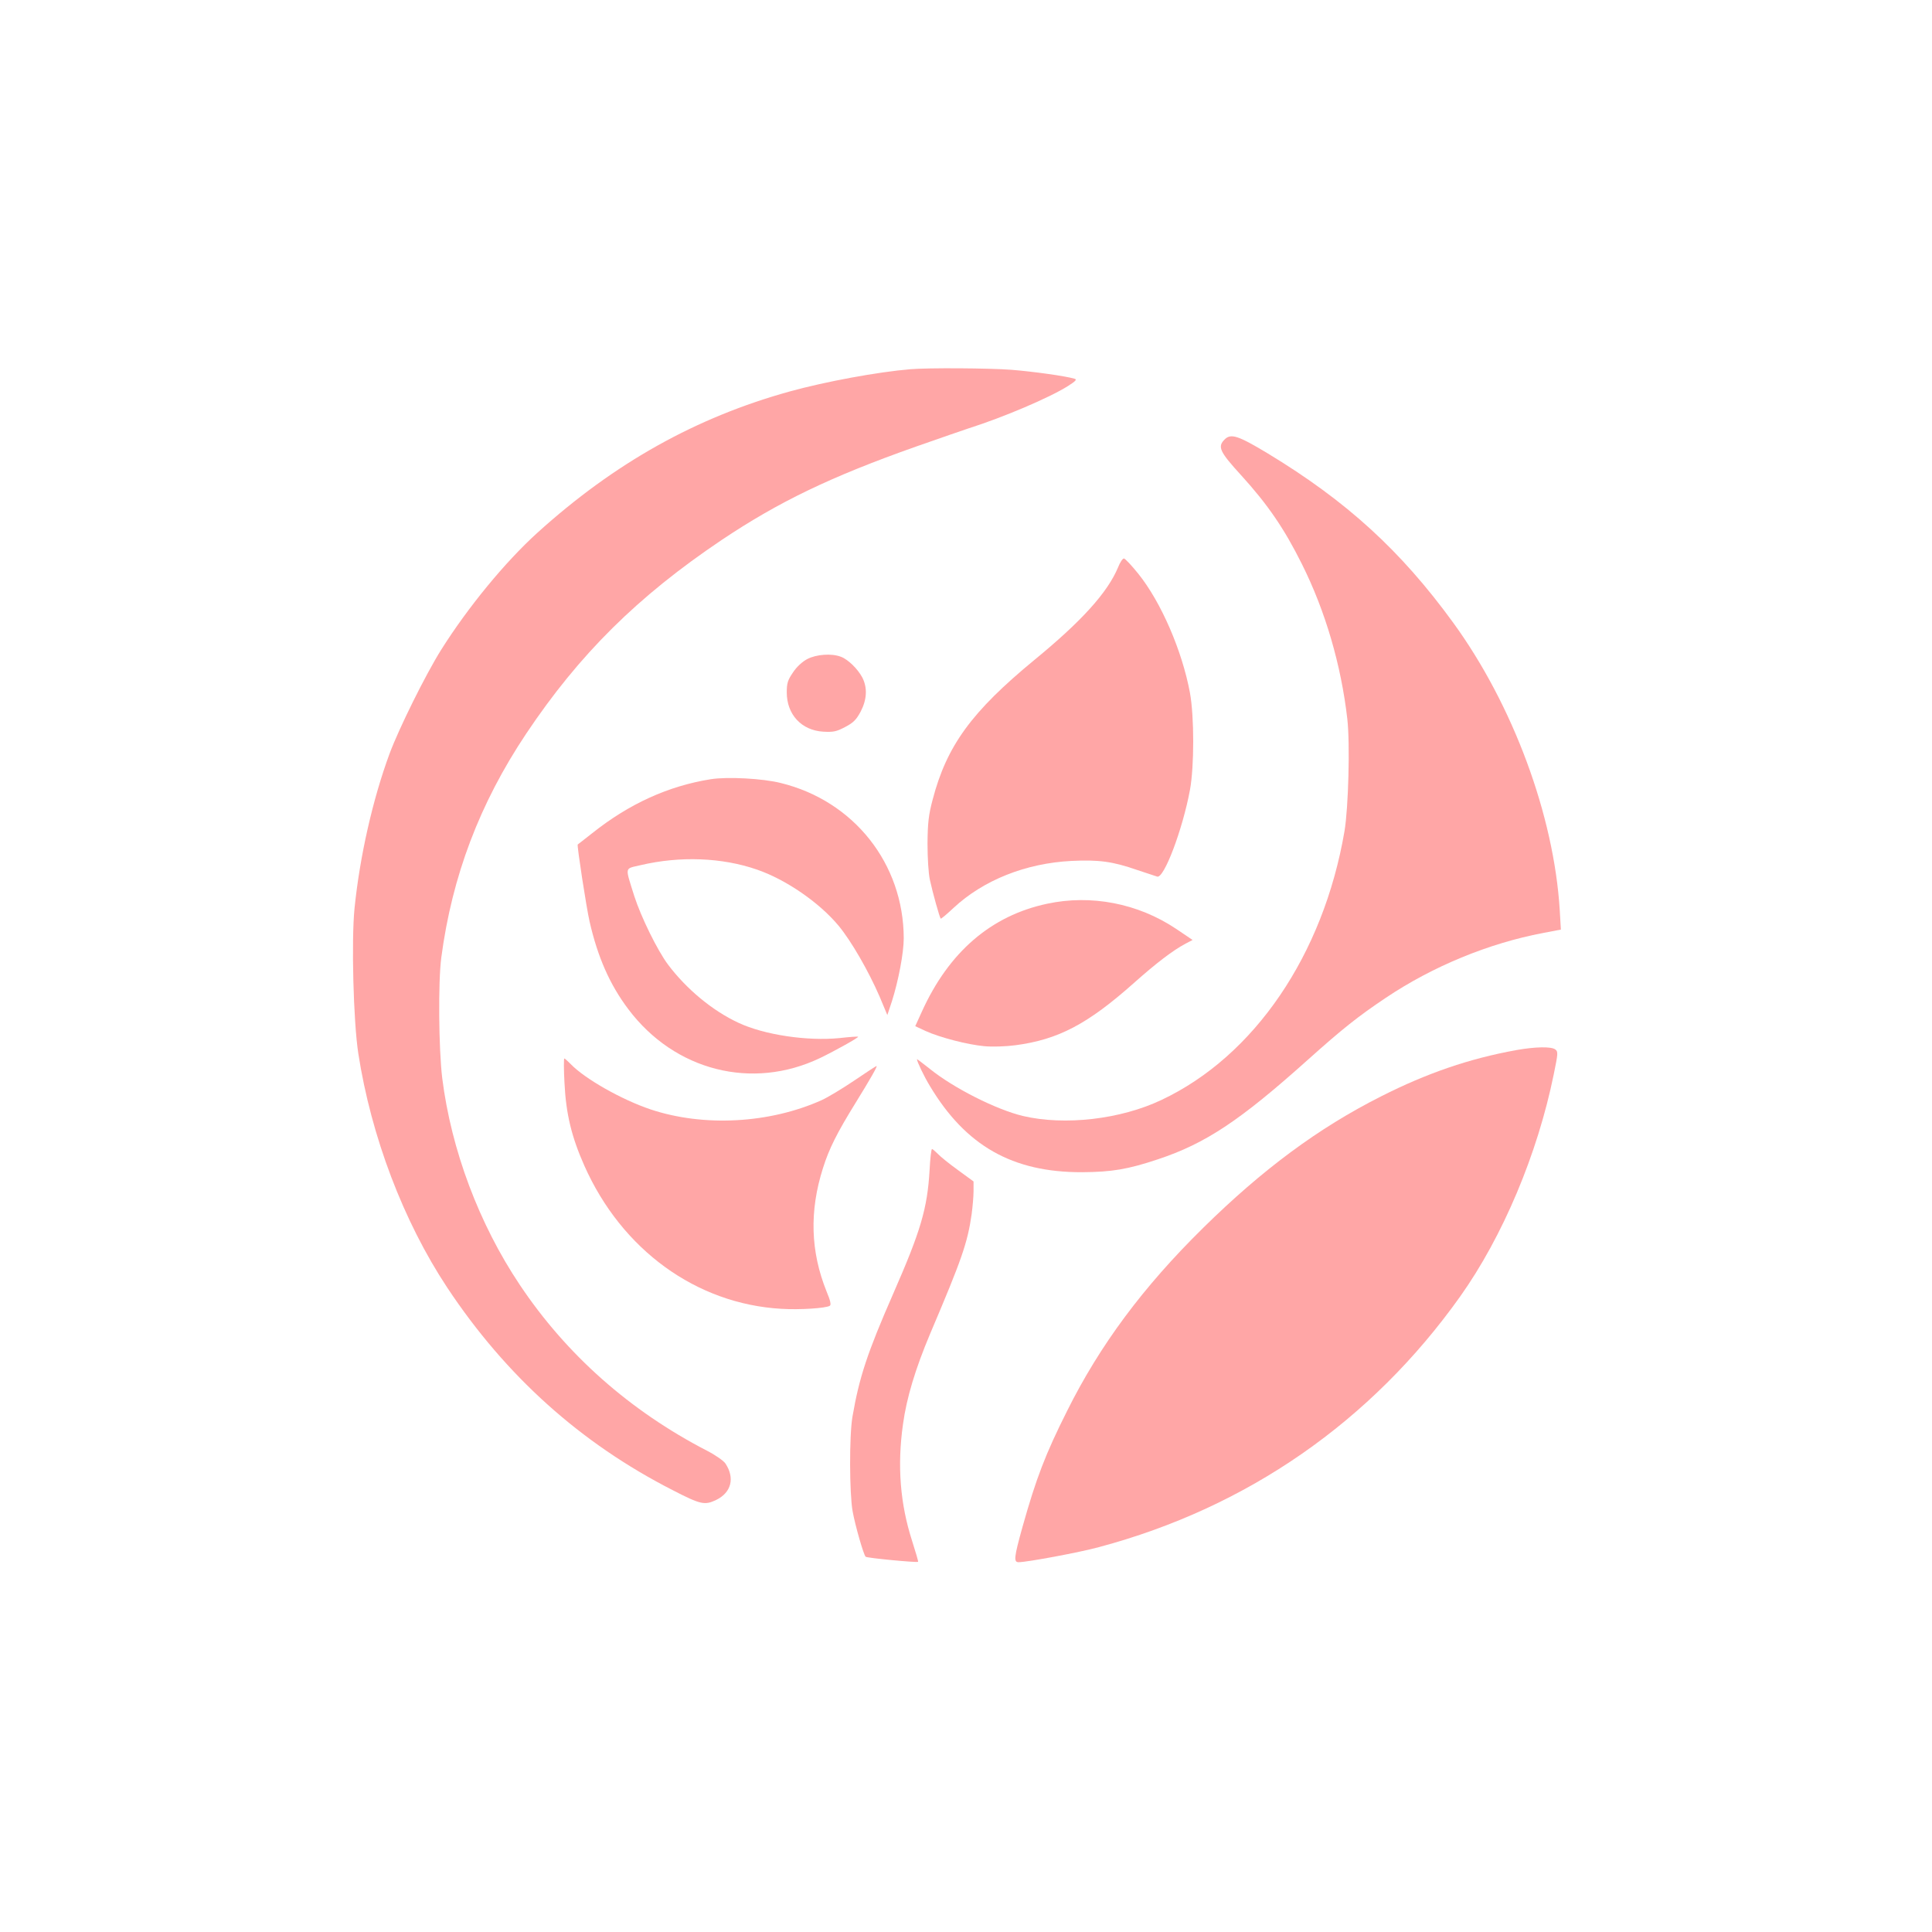
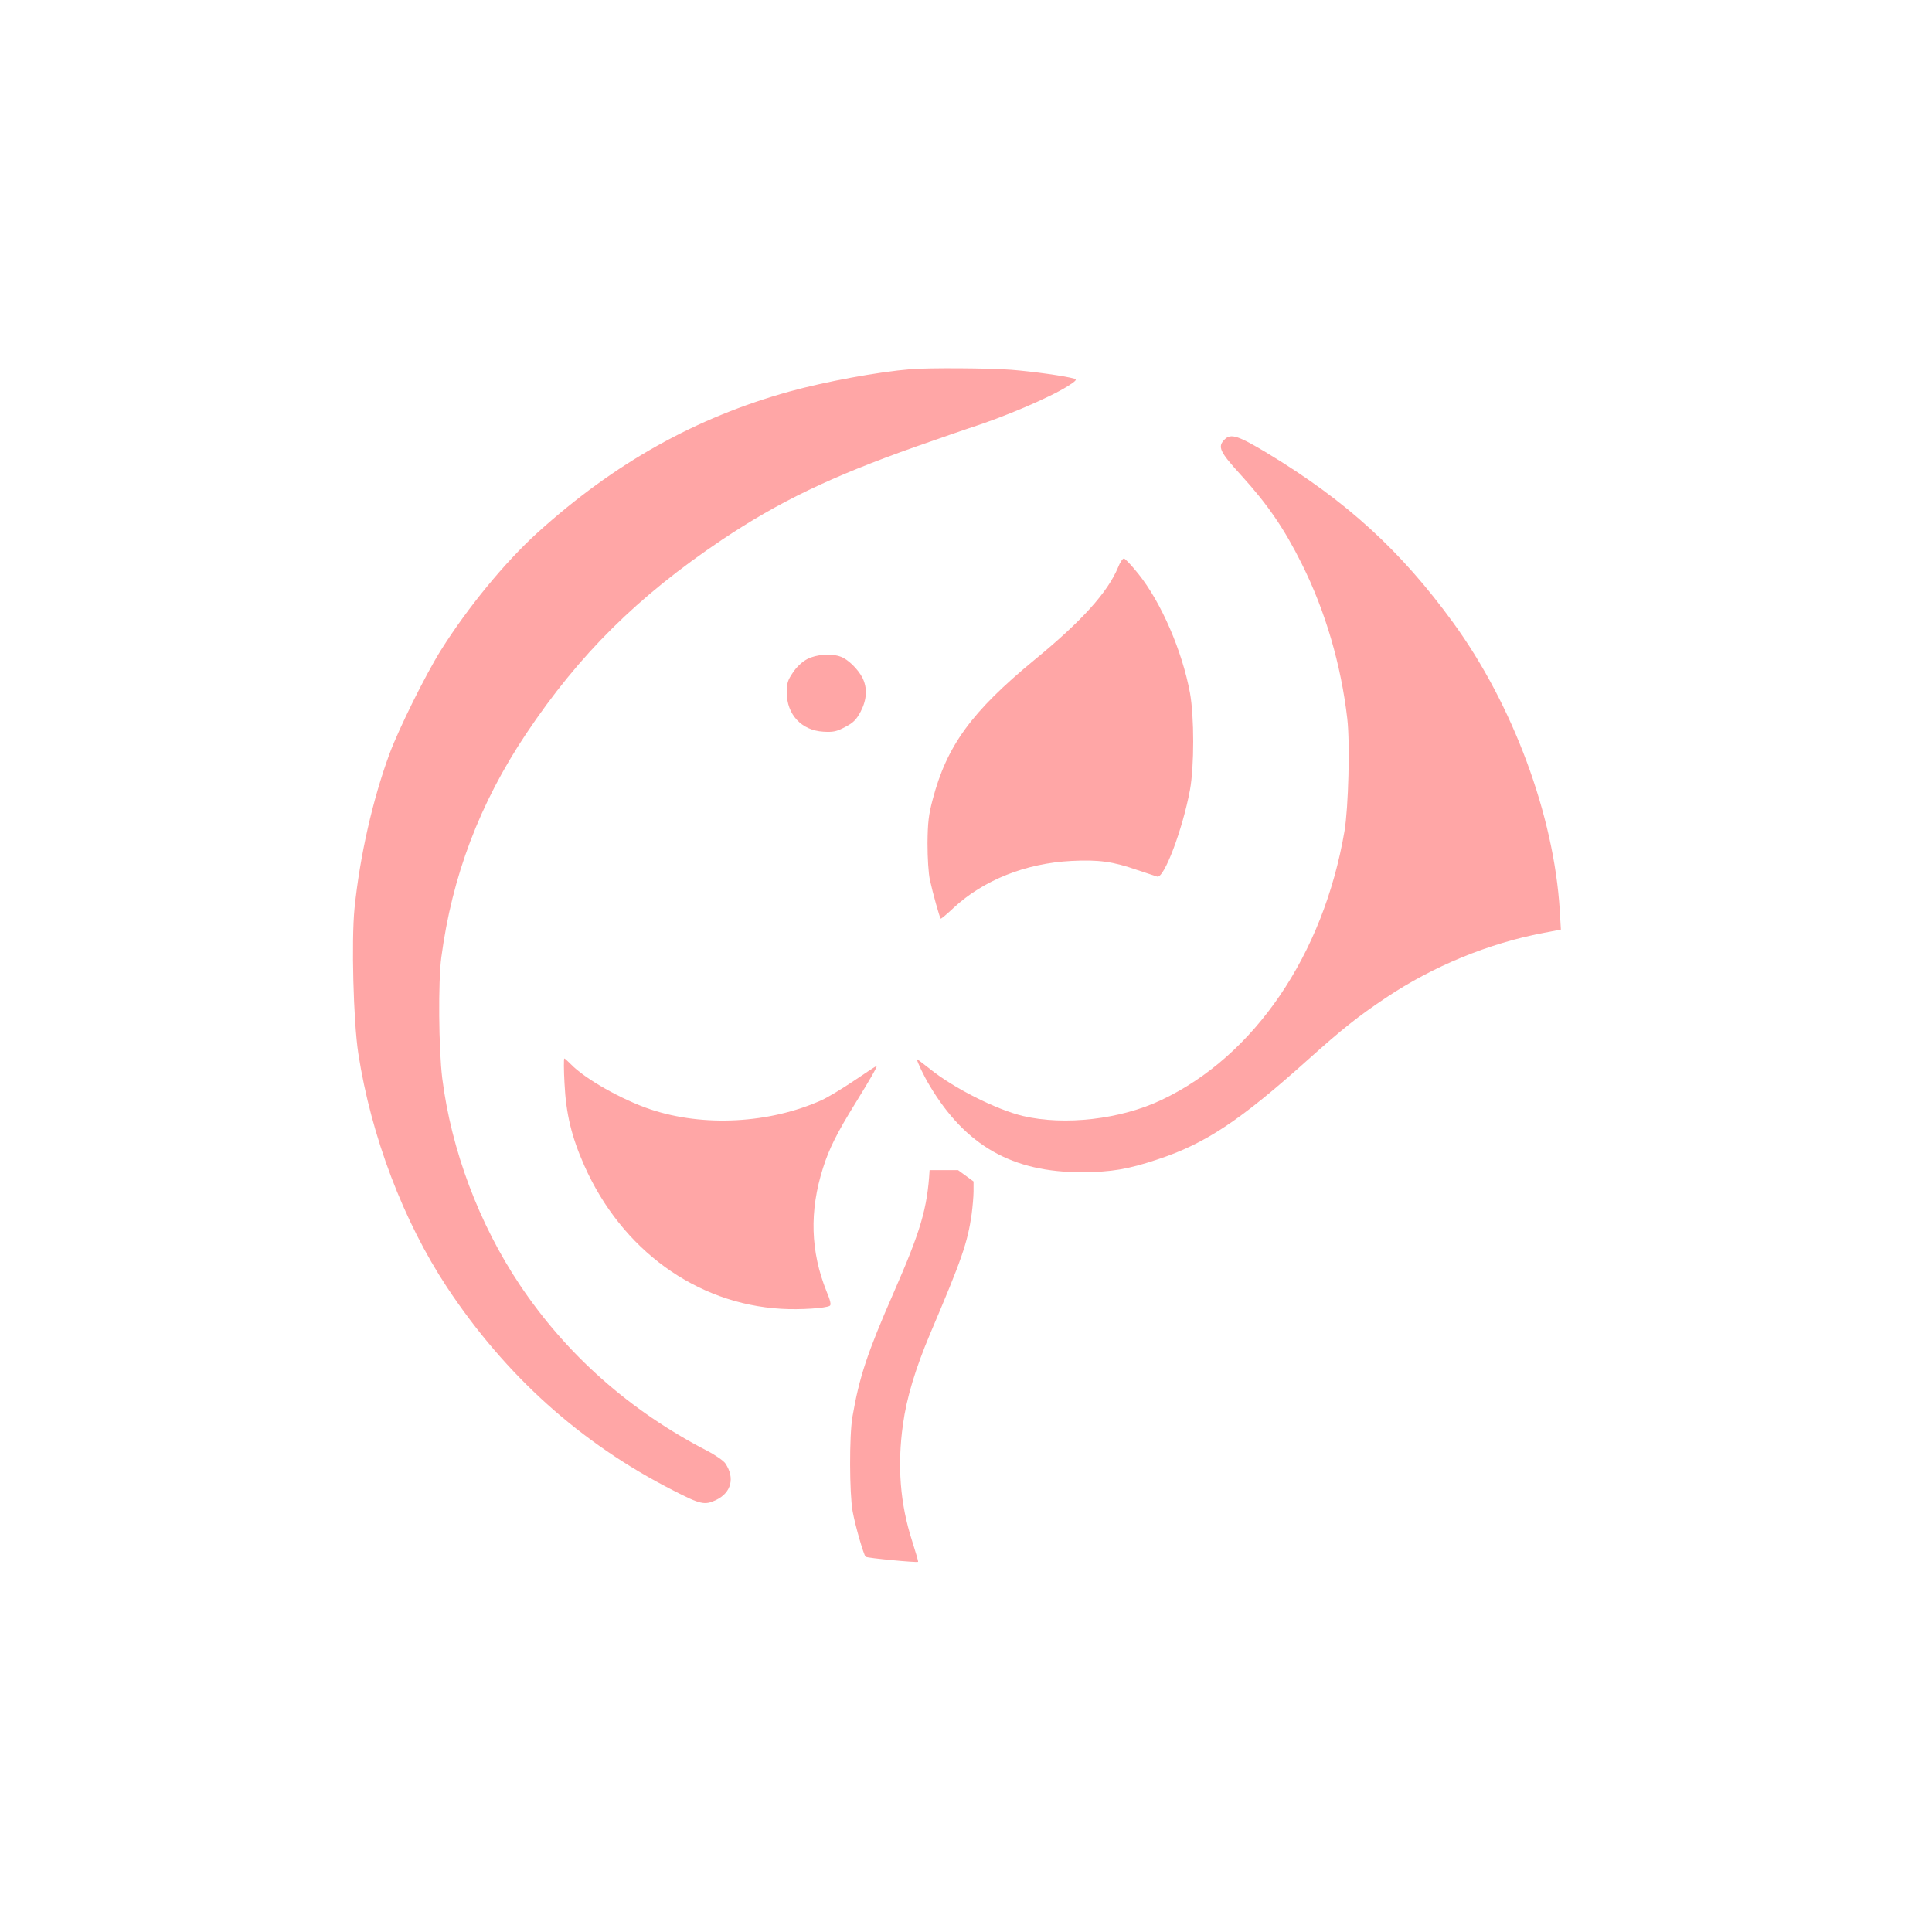
<svg xmlns="http://www.w3.org/2000/svg" version="1.0" width="1024pt" height="1024pt" viewBox="0 0 1024 1024" preserveAspectRatio="xMidYMid meet">
  <g transform="translate(0,1024) scale(0.1,-0.1)" fill="#ffa6a6" stroke="none">
    <path d="M4825 8283 c-170 -14 -448 -65 -640 -118 -497 -138 -928 -379 -1337 -749 -171 -155 -369 -396 -511 -622 -83 -133 -222 -414 -272 -548 -90 -244 -158 -545 -186 -821 -17 -170 -6 -598 20 -768 68 -440 239 -890 471 -1241 311 -469 707 -825 1195 -1074 149 -77 170 -81 231 -52 80 39 100 116 49 193 -9 14 -53 45 -98 68 -408 211 -744 508 -992 879 -216 323 -363 714 -411 1095 -19 157 -22 511 -5 640 57 431 203 816 449 1185 282 422 592 729 1037 1028 302 202 577 335 1030 495 132 46 258 90 280 97 183 58 427 162 524 223 44 28 51 36 35 40 -47 14 -220 38 -334 47 -116 9 -443 11 -535 3z" />
    <path d="M6491 7911 c-39 -39 -28 -64 90 -193 138 -152 226 -280 319 -467 125 -250 208 -535 241 -821 15 -132 6 -471 -15 -596 -112 -655 -478 -1192 -970 -1424 -217 -103 -513 -137 -734 -85 -142 34 -368 148 -494 250 -38 30 -68 53 -68 51 0 -12 37 -90 68 -141 190 -318 438 -459 807 -458 157 1 242 15 401 68 254 84 437 206 796 528 182 163 266 230 414 329 248 166 543 288 833 343 l94 18 -6 103 c-31 503 -248 1088 -565 1524 -278 382 -565 644 -983 897 -156 94 -195 107 -228 74z" />
    <path d="M5926 7233 c-55 -132 -191 -284 -445 -492 -331 -273 -463 -453 -538 -740 -21 -79 -26 -121 -27 -231 0 -77 5 -161 13 -195 14 -65 51 -198 57 -204 2 -2 33 24 68 57 158 147 383 237 626 249 144 7 218 -3 347 -48 49 -16 96 -32 106 -35 36 -13 135 249 174 459 23 125 23 389 0 515 -41 221 -152 479 -273 630 -36 45 -71 82 -77 82 -7 0 -21 -21 -31 -47z" />
    <path d="M4279 6747 c-27 -14 -57 -42 -76 -71 -28 -41 -33 -57 -33 -106 0 -117 78 -201 193 -208 53 -3 70 0 117 25 44 23 59 39 82 82 33 64 36 125 9 179 -24 46 -76 97 -114 111 -49 19 -130 13 -178 -12z" />
-     <path d="M3767 6110 c-225 -36 -432 -130 -628 -286 -41 -32 -75 -59 -77 -60 -5 -3 46 -335 63 -409 43 -188 107 -334 206 -465 245 -325 655 -430 1015 -258 81 39 206 109 202 113 -2 2 -46 -1 -98 -7 -171 -17 -400 17 -536 81 -138 64 -276 179 -373 308 -57 76 -144 254 -179 363 -50 160 -53 144 31 164 212 50 434 41 619 -23 154 -53 331 -175 433 -298 67 -81 158 -239 217 -375 l41 -98 24 72 c35 110 63 258 63 335 -1 395 -264 728 -652 823 -95 24 -283 34 -371 20z" />
-     <path d="M5550 5450 c-297 -63 -521 -256 -664 -572 l-35 -77 56 -26 c75 -34 222 -72 310 -80 41 -4 112 -2 165 5 227 30 383 112 628 330 119 106 207 173 273 208 l38 20 -89 60 c-201 134 -449 182 -682 132z" />
-     <path d="M8035 4674 c-247 -45 -470 -121 -715 -245 -333 -168 -628 -387 -943 -697 -319 -314 -547 -621 -721 -970 -115 -229 -164 -357 -236 -613 -46 -165 -48 -189 -21 -189 44 0 324 52 426 80 786 210 1443 666 1914 1328 226 318 410 755 496 1177 23 112 24 121 8 133 -22 16 -107 14 -208 -4z" />
    <path d="M2992 4498 c8 -163 38 -285 105 -436 198 -446 593 -733 1044 -759 98 -6 236 3 257 16 8 5 4 26 -17 76 -85 211 -92 425 -19 654 32 102 74 186 173 346 81 131 117 195 111 195 -3 0 -56 -35 -118 -77 -62 -42 -140 -89 -173 -104 -276 -124 -625 -143 -907 -49 -154 52 -348 162 -423 240 -16 16 -31 30 -34 30 -3 0 -3 -60 1 -132z" />
-     <path d="M4927 4038 c-12 -204 -47 -322 -192 -653 -138 -315 -181 -445 -217 -655 -17 -100 -16 -405 1 -500 14 -77 58 -230 69 -241 7 -7 272 -32 278 -27 2 2 -13 52 -32 112 -63 196 -79 397 -48 617 19 140 66 295 144 480 168 395 198 481 220 634 5 39 10 93 10 121 l0 52 -82 60 c-46 33 -94 72 -107 86 -14 14 -28 26 -31 26 -4 0 -10 -51 -13 -112z" />
+     <path d="M4927 4038 c-12 -204 -47 -322 -192 -653 -138 -315 -181 -445 -217 -655 -17 -100 -16 -405 1 -500 14 -77 58 -230 69 -241 7 -7 272 -32 278 -27 2 2 -13 52 -32 112 -63 196 -79 397 -48 617 19 140 66 295 144 480 168 395 198 481 220 634 5 39 10 93 10 121 l0 52 -82 60 z" />
  </g>
</svg>